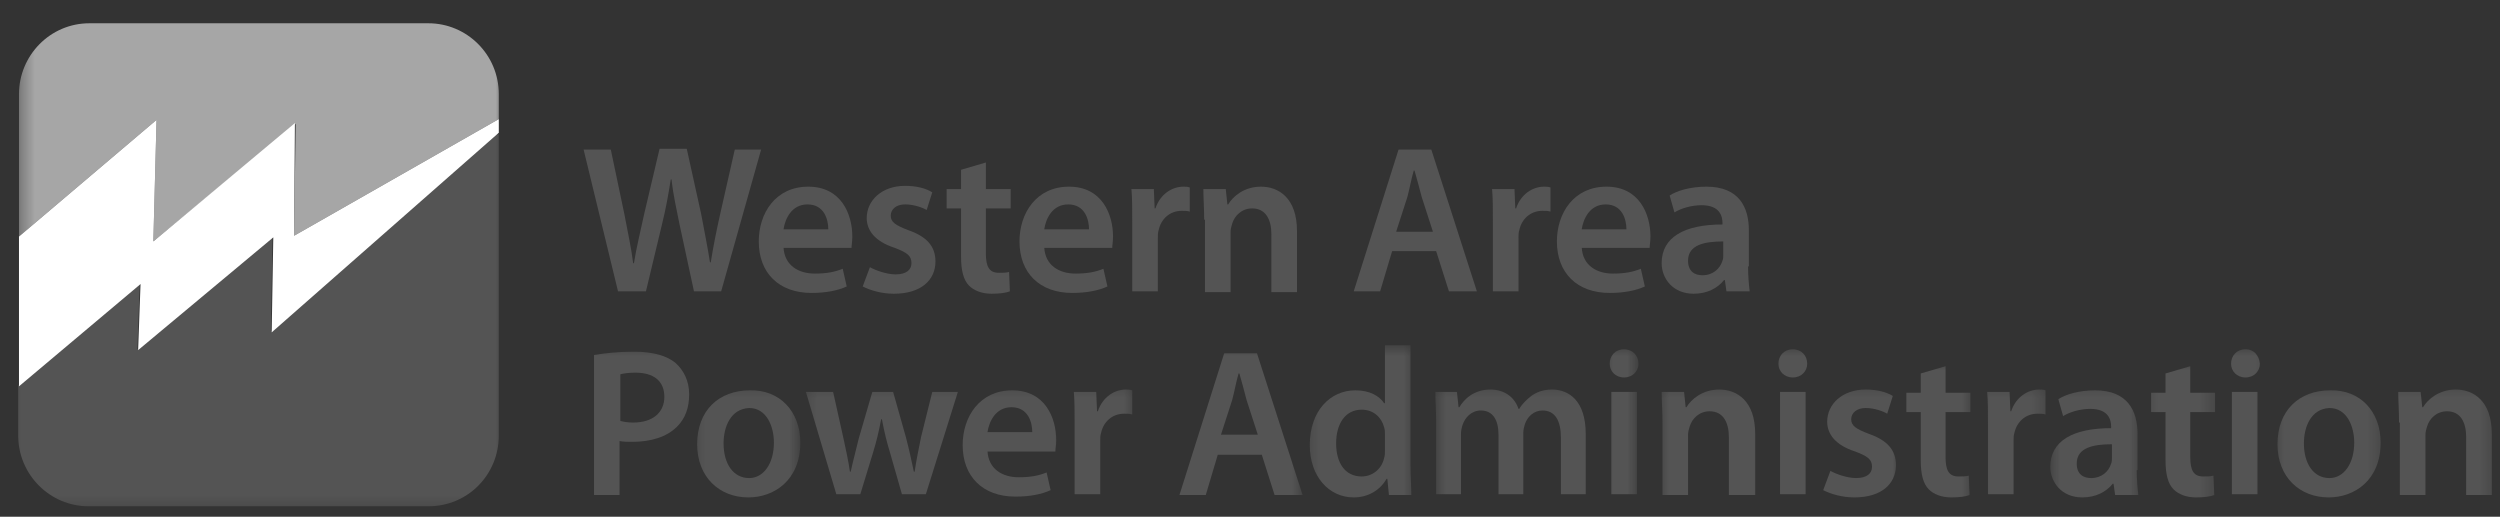
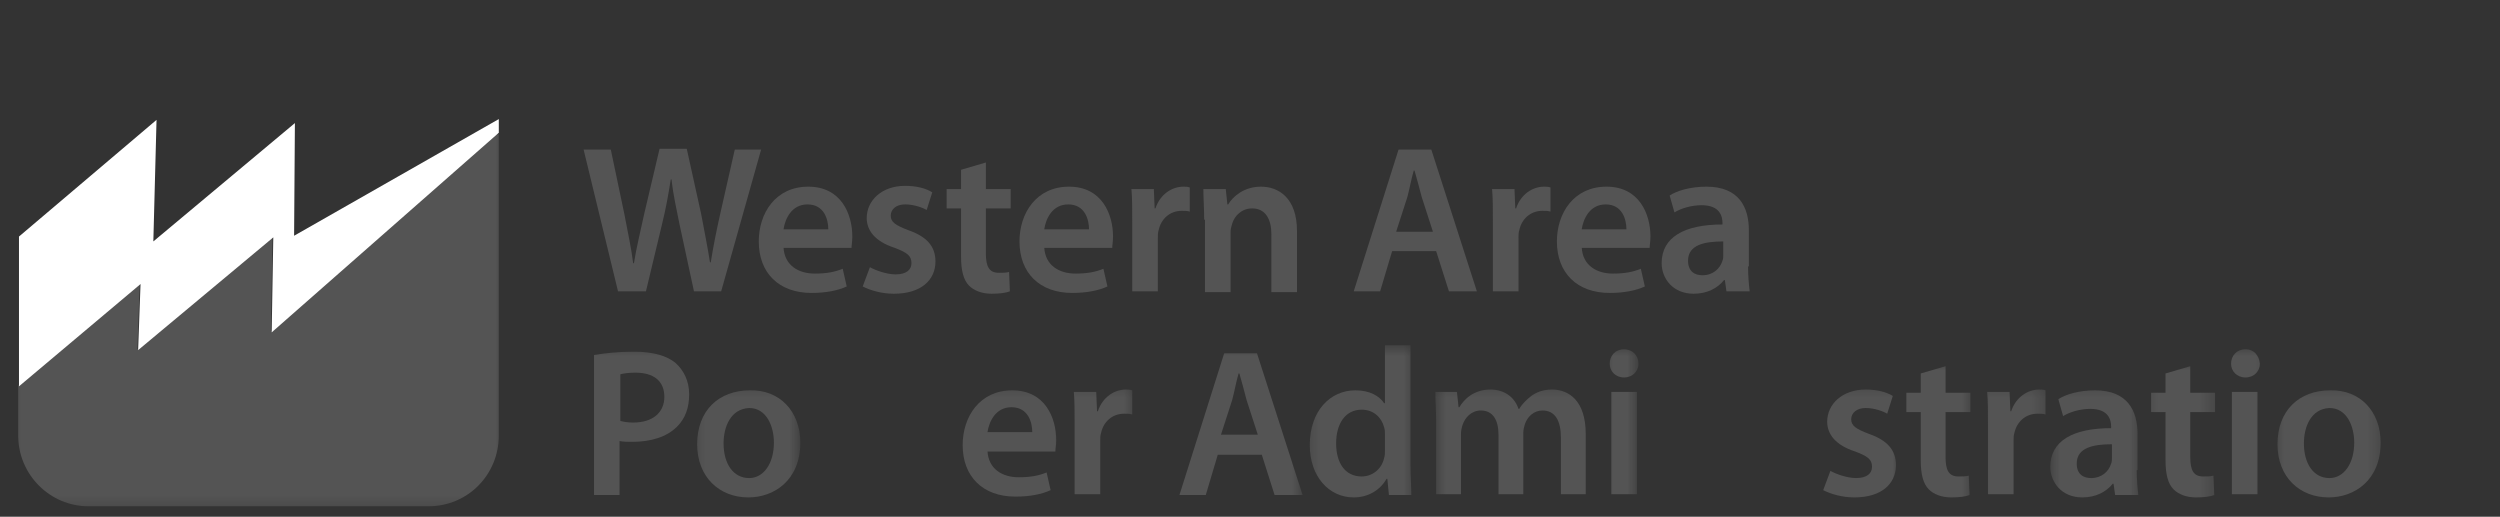
<svg xmlns="http://www.w3.org/2000/svg" width="179" height="37" viewBox="0 0 179 37" fill="none">
  <rect x="0" y="0" width="179" height="37" fill="#333333" stroke="none" />
  <mask id="mask0_2001_152" style="mask-type:luminance" maskUnits="userSpaceOnUse" x="1" y="0" width="35" height="18">
-     <path d="M1.333 0.917H36V18H1.333V0.917Z" fill="white" />
-   </mask>
+     </mask>
  <g mask="url(#mask0_2001_152)">
    <path d="M35.714 8.526L21.057 16.88L21.172 8.87L10.979 17.286L11.208 8.583L1.359 16.937V6.739C1.359 3.969 3.594 1.667 6.396 1.667H30.677C33.427 1.667 35.714 3.911 35.714 6.739V8.526Z" fill="#A6A6A6" />
  </g>
  <mask id="mask1_2001_152" style="mask-type:luminance" maskUnits="userSpaceOnUse" x="0" y="8" width="36" height="29">
    <path d="M0.662 8.666H36V36.651H0.662V8.666Z" fill="white" />
  </mask>
  <g mask="url(#mask1_2001_152)">
    <path d="M35.714 9.62V31.177C35.714 34 33.484 36.25 30.677 36.25H6.339C3.594 36.25 1.302 34 1.302 31.177V27.604L10.005 20.281L9.834 25.01L19.511 16.937L19.396 23.739L35.599 9.448V9.62H35.714Z" fill="#545454" />
  </g>
  <path d="M10.062 20.338L9.891 25.067L19.568 16.995L19.453 23.797L35.714 9.505V8.526L21.057 16.88L21.115 8.812L10.979 17.286L11.208 8.583L1.359 16.937V27.661L10.062 20.338Z" fill="white" />
  <path d="M44.25 20.859L41.787 10.713H43.734L44.703 15.323C44.932 16.537 45.219 17.859 45.334 18.844H45.391C45.563 17.745 45.849 16.594 46.136 15.266L47.224 10.656H49.172L50.203 15.323C50.432 16.537 50.662 17.688 50.834 18.781H50.891C51.063 17.688 51.292 16.537 51.578 15.266L52.609 10.713H54.495L51.636 20.859H49.688L48.656 16.073C48.427 14.922 48.198 13.943 48.084 12.849H48.026C47.854 13.943 47.682 14.922 47.396 16.073L46.25 20.859H44.25Z" fill="#545454" />
  <path d="M56.099 17.688C56.156 19.016 57.188 19.589 58.333 19.589C59.193 19.589 59.766 19.474 60.339 19.245L60.625 20.511C59.995 20.802 59.135 20.974 58.104 20.974C55.755 20.974 54.328 19.531 54.328 17.287C54.328 15.266 55.526 13.365 57.875 13.365C60.224 13.365 61.026 15.323 61.026 16.938C61.026 17.287 60.969 17.573 60.969 17.745H56.099V17.688ZM59.307 16.422C59.307 15.729 59.021 14.636 57.818 14.636C56.672 14.636 56.214 15.672 56.099 16.422H59.307Z" fill="#545454" />
  <path d="M62.286 19.13C62.687 19.359 63.489 19.646 64.12 19.646C64.916 19.646 65.26 19.302 65.26 18.844C65.26 18.323 64.974 18.094 64.062 17.745C62.63 17.286 62.057 16.479 62.057 15.614C62.057 14.344 63.145 13.307 64.802 13.307C65.604 13.307 66.291 13.479 66.75 13.771L66.349 15.036C66.062 14.864 65.432 14.635 64.802 14.635C64.177 14.635 63.776 14.979 63.776 15.443C63.776 15.901 64.12 16.13 65.031 16.479C66.349 16.937 66.979 17.63 66.979 18.724C66.979 20.052 65.948 21.031 64.005 21.031C63.145 21.031 62.343 20.802 61.77 20.51L62.286 19.13Z" fill="#545454" />
  <path d="M70.588 11.635V13.536H72.365V14.922H70.588V18.151C70.588 19.073 70.818 19.531 71.505 19.531C71.849 19.531 72.021 19.531 72.25 19.474L72.307 20.859C72.021 20.974 71.562 21.031 70.99 21.031C70.302 21.031 69.729 20.802 69.385 20.453C68.984 20.052 68.812 19.359 68.812 18.38V14.922H67.781V13.536H68.812V12.156L70.588 11.635Z" fill="#545454" />
  <path d="M74.766 17.688C74.823 19.016 75.855 19.589 77 19.589C77.86 19.589 78.433 19.474 79.005 19.245L79.292 20.511C78.662 20.802 77.802 20.974 76.771 20.974C74.427 20.974 72.995 19.531 72.995 17.287C72.995 15.266 74.198 13.365 76.542 13.365C78.891 13.365 79.693 15.323 79.693 16.938C79.693 17.287 79.636 17.573 79.636 17.745H74.766V17.688ZM77.974 16.422C77.974 15.729 77.688 14.636 76.485 14.636C75.339 14.636 74.88 15.672 74.766 16.422H77.974Z" fill="#545454" />
  <path d="M81.068 15.901C81.068 14.922 81.068 14.172 81.011 13.537H82.615L82.672 14.922H82.73C83.073 13.886 83.933 13.365 84.735 13.365C84.907 13.365 85.016 13.365 85.188 13.422V15.151C85.016 15.094 84.849 15.094 84.62 15.094C83.761 15.094 83.13 15.672 82.959 16.479C82.901 16.651 82.901 16.823 82.901 17.052V20.86H81.068V15.901Z" fill="#545454" />
  <path d="M86.218 15.729C86.218 14.865 86.161 14.172 86.161 13.537H87.765L87.88 14.636H87.937C88.281 14.057 89.083 13.365 90.286 13.365C91.546 13.365 92.864 14.172 92.864 16.537V20.917H91.031V16.766C91.031 15.729 90.63 14.922 89.656 14.922C88.911 14.922 88.395 15.443 88.224 16.016C88.166 16.188 88.109 16.422 88.109 16.594V20.917H86.276V15.729H86.218Z" fill="#545454" />
  <path d="M99.677 17.979L98.817 20.859H96.927L100.135 10.713H102.484L105.744 20.859H103.744L102.828 17.979H99.677ZM102.599 16.594L101.797 14.114C101.625 13.479 101.453 12.791 101.281 12.213H101.224C101.052 12.791 100.937 13.479 100.765 14.114L99.963 16.594H102.599Z" fill="#545454" />
  <path d="M106.89 15.901C106.89 14.922 106.89 14.172 106.833 13.537H108.437L108.494 14.922H108.552C108.896 13.886 109.755 13.365 110.557 13.365C110.729 13.365 110.843 13.365 111.015 13.422V15.151C110.843 15.094 110.672 15.094 110.442 15.094C109.583 15.094 108.953 15.672 108.781 16.479C108.724 16.651 108.724 16.823 108.724 17.052V20.86H106.89V15.901Z" fill="#545454" />
  <path d="M113.25 17.688C113.307 19.016 114.338 19.589 115.479 19.589C116.338 19.589 116.911 19.474 117.484 19.245L117.771 20.511C117.14 20.802 116.281 20.974 115.255 20.974C112.906 20.974 111.474 19.531 111.474 17.287C111.474 15.266 112.677 13.365 115.026 13.365C117.369 13.365 118.172 15.323 118.172 16.938C118.172 17.287 118.114 17.573 118.114 17.745H113.25V17.688ZM116.453 16.422C116.453 15.729 116.166 14.636 114.968 14.636C113.823 14.636 113.364 15.672 113.25 16.422H116.453Z" fill="#545454" />
  <path d="M125.161 19.073C125.161 19.709 125.218 20.396 125.276 20.86H123.614L123.5 20.052H123.442C122.984 20.63 122.239 21.031 121.265 21.031C119.776 21.031 118.974 19.938 118.974 18.844C118.974 16.995 120.578 16.073 123.328 16.073V15.959C123.328 15.5 123.156 14.693 121.838 14.693C121.093 14.693 120.349 14.922 119.89 15.209L119.547 14C120.062 13.656 121.036 13.365 122.182 13.365C124.531 13.365 125.218 14.865 125.218 16.479V19.073H125.161ZM123.385 17.287C122.067 17.287 120.864 17.516 120.864 18.667C120.864 19.417 121.323 19.709 121.896 19.709C122.64 19.709 123.156 19.245 123.328 18.667C123.385 18.552 123.385 18.38 123.385 18.266V17.287Z" fill="#545454" />
  <mask id="mask2_2001_152" style="mask-type:luminance" maskUnits="userSpaceOnUse" x="41" y="24" width="10" height="13">
    <path d="M41.334 24.666H50.667V36.651H41.334V24.666Z" fill="white" />
  </mask>
  <g mask="url(#mask2_2001_152)">
    <path d="M42.589 25.411C43.276 25.297 44.193 25.182 45.391 25.182C46.766 25.182 47.74 25.469 48.37 25.989C48.943 26.505 49.344 27.255 49.344 28.234C49.344 29.213 49.057 29.963 48.484 30.541C47.74 31.291 46.594 31.635 45.276 31.635C44.932 31.635 44.646 31.635 44.359 31.578V35.443H42.531V25.411H42.589ZM44.417 30.14C44.646 30.198 44.932 30.255 45.333 30.255C46.708 30.255 47.568 29.562 47.568 28.411C47.568 27.255 46.766 26.682 45.505 26.682C44.99 26.682 44.646 26.739 44.417 26.797V30.14Z" fill="#545454" />
  </g>
  <mask id="mask3_2001_152" style="mask-type:luminance" maskUnits="userSpaceOnUse" x="49" y="27" width="9" height="10">
    <path d="M49.334 27.334H57.334V36.651H49.334V27.334Z" fill="white" />
  </mask>
  <g mask="url(#mask3_2001_152)">
    <path d="M57.302 31.693C57.302 34.401 55.412 35.615 53.584 35.615C51.521 35.615 49.917 34.172 49.917 31.808C49.917 29.391 51.464 27.948 53.698 27.948C55.813 27.891 57.302 29.448 57.302 31.693ZM51.808 31.75C51.808 33.193 52.495 34.23 53.641 34.23C54.667 34.23 55.412 33.193 55.412 31.693C55.412 30.542 54.896 29.214 53.641 29.214C52.323 29.276 51.808 30.542 51.808 31.75Z" fill="#545454" />
  </g>
  <mask id="mask4_2001_152" style="mask-type:luminance" maskUnits="userSpaceOnUse" x="57" y="27" width="13" height="10">
    <path d="M57.334 27.334H69.334V36.651H57.334V27.334Z" fill="white" />
  </mask>
  <g mask="url(#mask4_2001_152)">
-     <path d="M59.651 28.062L60.396 31.406C60.568 32.214 60.74 32.964 60.854 33.771H60.911C61.083 32.964 61.312 32.156 61.484 31.406L62.458 28.062H63.948L64.859 31.292C65.088 32.156 65.26 32.964 65.432 33.771H65.49C65.604 32.964 65.776 32.156 65.948 31.292L66.75 28.062H68.583L66.292 35.385H64.578L63.719 32.385C63.49 31.635 63.318 30.943 63.146 30.021H63.089C62.917 30.943 62.745 31.635 62.516 32.385L61.599 35.385H59.88L57.703 28.062H59.651Z" fill="#545454" />
-   </g>
+     </g>
  <mask id="mask5_2001_152" style="mask-type:luminance" maskUnits="userSpaceOnUse" x="68" y="27" width="8" height="10">
    <path d="M68 27.334H76V36.651H68V27.334Z" fill="white" />
  </mask>
  <g mask="url(#mask5_2001_152)">
    <path d="M70.703 32.271C70.76 33.599 71.791 34.172 72.937 34.172C73.796 34.172 74.37 34.058 74.937 33.828L75.224 35.094C74.599 35.386 73.739 35.558 72.708 35.558C70.359 35.558 68.927 34.115 68.927 31.87C68.927 29.849 70.13 27.948 72.479 27.948C74.823 27.948 75.625 29.907 75.625 31.521C75.625 31.87 75.567 32.157 75.567 32.328H70.703V32.271ZM73.911 30.943C73.911 30.256 73.625 29.157 72.421 29.157C71.276 29.157 70.817 30.198 70.703 30.943H73.911Z" fill="#545454" />
  </g>
  <mask id="mask6_2001_152" style="mask-type:luminance" maskUnits="userSpaceOnUse" x="76" y="27" width="6" height="10">
    <path d="M76 27.334H81.333V36.651H76V27.334Z" fill="white" />
  </mask>
  <g mask="url(#mask6_2001_152)">
    <path d="M76.943 30.427C76.943 29.448 76.943 28.698 76.886 28.062H78.49L78.547 29.448H78.605C78.948 28.412 79.808 27.891 80.61 27.891C80.782 27.891 80.896 27.891 81.068 27.948V29.677C80.896 29.62 80.724 29.62 80.495 29.62C79.636 29.62 79.005 30.198 78.834 31.005C78.776 31.177 78.776 31.349 78.776 31.578V35.385H76.943V30.427Z" fill="#545454" />
  </g>
  <mask id="mask7_2001_152" style="mask-type:luminance" maskUnits="userSpaceOnUse" x="84" y="24" width="10" height="13">
    <path d="M84 24.666H93.333V36.651H84V24.666Z" fill="white" />
  </mask>
  <g mask="url(#mask7_2001_152)">
    <path d="M87.193 32.557L86.334 35.443H84.448L87.651 25.297H90L93.266 35.443H91.261L90.344 32.557H87.193ZM90.058 31.12L89.255 28.641C89.084 28.005 88.912 27.312 88.74 26.74H88.683C88.511 27.312 88.396 28.005 88.224 28.641L87.422 31.12H90.058Z" fill="#545454" />
  </g>
  <mask id="mask8_2001_152" style="mask-type:luminance" maskUnits="userSpaceOnUse" x="93" y="24" width="9" height="13">
    <path d="M93.333 24.666H101.333V36.651H93.333V24.666Z" fill="white" />
  </mask>
  <g mask="url(#mask8_2001_152)">
    <path d="M100.995 24.719V33.365C100.995 34.115 101.052 34.922 101.052 35.443H99.448L99.333 34.286H99.276C98.818 35.094 97.958 35.615 96.927 35.615C95.151 35.615 93.781 34.115 93.781 31.87C93.781 29.391 95.266 27.948 97.042 27.948C98.073 27.948 98.76 28.349 99.104 28.87H99.162V24.719H100.995ZM99.162 31.12C99.162 30.943 99.162 30.771 99.104 30.599C98.932 29.906 98.359 29.333 97.5 29.333C96.297 29.333 95.667 30.37 95.667 31.75C95.667 33.135 96.297 34.115 97.5 34.115C98.245 34.115 98.932 33.599 99.104 32.792C99.162 32.615 99.162 32.443 99.162 32.271V31.12Z" fill="#545454" />
  </g>
  <mask id="mask9_2001_152" style="mask-type:luminance" maskUnits="userSpaceOnUse" x="102" y="27" width="13" height="10">
    <path d="M102.667 27.334H114.667V36.651H102.667V27.334Z" fill="white" />
  </mask>
  <g mask="url(#mask9_2001_152)">
    <path d="M102.829 30.255C102.829 29.391 102.771 28.698 102.771 28.062H104.318L104.433 29.156H104.49C104.834 28.583 105.516 27.891 106.719 27.891C107.693 27.891 108.438 28.412 108.725 29.276H108.782C109.011 28.87 109.355 28.583 109.641 28.349C110.042 28.062 110.501 27.891 111.131 27.891C112.334 27.891 113.537 28.698 113.537 31.062V35.385H111.761V31.349C111.761 30.141 111.36 29.391 110.443 29.391C109.813 29.391 109.355 29.849 109.183 30.37C109.126 30.542 109.068 30.771 109.068 31.005V35.385H107.292V31.12C107.292 30.078 106.891 29.391 106.032 29.391C105.344 29.391 104.891 29.906 104.719 30.427C104.662 30.599 104.605 30.828 104.605 31.062V35.385H102.829V30.255Z" fill="#545454" />
  </g>
  <mask id="mask10_2001_152" style="mask-type:luminance" maskUnits="userSpaceOnUse" x="114" y="24" width="4" height="13">
    <path d="M114.667 24.666H117.334V36.651H114.667V24.666Z" fill="white" />
  </mask>
  <g mask="url(#mask10_2001_152)">
    <path d="M117.313 26.047C117.313 26.562 116.912 27.026 116.282 27.026C115.652 27.026 115.256 26.562 115.256 26.047C115.256 25.469 115.652 25.01 116.282 25.01C116.912 25.01 117.313 25.469 117.313 26.047ZM115.37 35.443V28.062H117.199V35.385H115.37V35.443Z" fill="#545454" />
  </g>
  <mask id="mask11_2001_152" style="mask-type:luminance" maskUnits="userSpaceOnUse" x="118" y="27" width="9" height="10">
    <path d="M118.667 27.334H126.667V36.651H118.667V27.334Z" fill="white" />
  </mask>
  <g mask="url(#mask11_2001_152)">
-     <path d="M119.032 30.255C119.032 29.391 118.975 28.698 118.975 28.062H120.579L120.693 29.156H120.751C121.094 28.583 121.896 27.891 123.1 27.891C124.36 27.891 125.673 28.698 125.673 31.062V35.443H123.787V31.292C123.787 30.255 123.386 29.448 122.412 29.448C121.667 29.448 121.152 29.963 120.98 30.542C120.923 30.713 120.865 30.943 120.865 31.12V35.443H119.032V30.255Z" fill="#545454" />
-   </g>
+     </g>
  <mask id="mask12_2001_152" style="mask-type:luminance" maskUnits="userSpaceOnUse" x="126" y="24" width="5" height="13">
    <path d="M126.667 24.666H130.667V36.651H126.667V24.666Z" fill="white" />
  </mask>
  <g mask="url(#mask12_2001_152)">
-     <path d="M129.396 26.047C129.396 26.562 128.995 27.026 128.365 27.026C127.735 27.026 127.334 26.562 127.334 26.047C127.334 25.469 127.735 25.01 128.365 25.01C128.995 25.01 129.396 25.469 129.396 26.047ZM127.449 35.443V28.062H129.282V35.385H127.449V35.443Z" fill="#545454" />
-   </g>
+     </g>
  <mask id="mask13_2001_152" style="mask-type:luminance" maskUnits="userSpaceOnUse" x="129" y="27" width="7" height="10">
    <path d="M129.333 27.334H136V36.651H129.333V27.334Z" fill="white" />
  </mask>
  <g mask="url(#mask13_2001_152)">
    <path d="M131.057 33.714C131.458 33.943 132.26 34.229 132.89 34.229C133.692 34.229 134.036 33.885 134.036 33.422C134.036 32.906 133.749 32.672 132.833 32.328C131.4 31.87 130.827 31.062 130.827 30.198C130.827 28.927 131.916 27.891 133.577 27.891C134.38 27.891 135.067 28.062 135.525 28.349L135.124 29.62C134.838 29.448 134.208 29.213 133.577 29.213C132.947 29.213 132.546 29.562 132.546 30.021C132.546 30.484 132.89 30.713 133.807 31.062C135.124 31.521 135.749 32.214 135.749 33.307C135.749 34.635 134.723 35.615 132.775 35.615C131.916 35.615 131.114 35.385 130.541 35.094L131.057 33.714Z" fill="#545454" />
  </g>
  <mask id="mask14_2001_152" style="mask-type:luminance" maskUnits="userSpaceOnUse" x="136" y="26" width="6" height="11">
    <path d="M136 26H141.333V36.651H136V26Z" fill="white" />
  </mask>
  <g mask="url(#mask14_2001_152)">
    <path d="M139.302 26.219V28.12H141.078V29.505H139.302V32.734C139.302 33.656 139.532 34.115 140.219 34.115C140.563 34.115 140.735 34.115 140.964 34.057L141.021 35.443C140.735 35.557 140.276 35.615 139.703 35.615C139.016 35.615 138.443 35.385 138.099 35.036C137.698 34.635 137.526 33.943 137.526 32.964V29.505H136.495V28.12H137.526V26.74L139.302 26.219Z" fill="#545454" />
  </g>
  <mask id="mask15_2001_152" style="mask-type:luminance" maskUnits="userSpaceOnUse" x="141" y="27" width="6" height="10">
    <path d="M141.333 27.334H146.666V36.651H141.333V27.334Z" fill="white" />
  </mask>
  <g mask="url(#mask15_2001_152)">
    <path d="M142.339 30.427C142.339 29.448 142.339 28.698 142.281 28.062H143.885L143.943 29.448H144C144.344 28.412 145.203 27.891 146 27.891C146.172 27.891 146.286 27.891 146.458 27.948V29.677C146.286 29.62 146.115 29.62 145.891 29.62C145.031 29.62 144.401 30.198 144.229 31.005C144.172 31.177 144.172 31.349 144.172 31.578V35.385H142.339V30.427Z" fill="#545454" />
  </g>
  <mask id="mask16_2001_152" style="mask-type:luminance" maskUnits="userSpaceOnUse" x="146" y="27" width="8" height="10">
    <path d="M146.667 27.334H153.334V36.651H146.667V27.334Z" fill="white" />
  </mask>
  <g mask="url(#mask16_2001_152)">
    <path d="M152.99 33.657C152.99 34.287 153.048 34.98 153.105 35.443H151.443L151.329 34.636H151.271C150.813 35.209 150.068 35.615 149.094 35.615C147.605 35.615 146.803 34.521 146.803 33.422C146.803 31.578 148.407 30.657 151.157 30.657V30.542C151.157 30.078 150.985 29.276 149.667 29.276C148.923 29.276 148.178 29.506 147.719 29.792L147.376 28.584C147.891 28.235 148.865 27.948 150.011 27.948C152.36 27.948 153.048 29.448 153.048 31.063V33.657H152.99ZM151.214 31.808C149.896 31.808 148.693 32.042 148.693 33.193C148.693 33.943 149.152 34.23 149.725 34.23C150.469 34.23 150.985 33.771 151.157 33.193C151.214 33.078 151.214 32.907 151.214 32.792V31.808Z" fill="#545454" />
  </g>
  <mask id="mask17_2001_152" style="mask-type:luminance" maskUnits="userSpaceOnUse" x="153" y="26" width="6" height="11">
    <path d="M153.333 26H158.666V36.651H153.333V26Z" fill="white" />
  </mask>
  <g mask="url(#mask17_2001_152)">
    <path d="M156.823 26.219V28.12H158.599V29.505H156.823V32.734C156.823 33.656 157.052 34.115 157.739 34.115C158.083 34.115 158.255 34.115 158.484 34.057L158.541 35.443C158.255 35.557 157.797 35.615 157.224 35.615C156.536 35.615 155.968 35.385 155.625 35.036C155.224 34.635 155.052 33.943 155.052 32.964V29.505H154.021V28.12H155.052V26.74L156.823 26.219Z" fill="#545454" />
  </g>
  <mask id="mask18_2001_152" style="mask-type:luminance" maskUnits="userSpaceOnUse" x="158" y="24" width="5" height="13">
    <path d="M158.667 24.666H162.667V36.651H158.667V24.666Z" fill="white" />
  </mask>
  <g mask="url(#mask18_2001_152)">
    <path d="M161.808 26.047C161.808 26.562 161.407 27.026 160.776 27.026C160.146 27.026 159.745 26.562 159.745 26.047C159.745 25.469 160.146 25.01 160.776 25.01C161.407 25.01 161.75 25.469 161.808 26.047ZM159.802 35.443V28.062H161.636V35.385H159.802V35.443Z" fill="#545454" />
  </g>
  <mask id="mask19_2001_152" style="mask-type:luminance" maskUnits="userSpaceOnUse" x="162" y="27" width="9" height="10">
    <path d="M162.667 27.334H170.667V36.651H162.667V27.334Z" fill="white" />
  </mask>
  <g mask="url(#mask19_2001_152)">
-     <path d="M170.454 31.693C170.454 34.401 168.563 35.615 166.73 35.615C164.673 35.615 163.068 34.172 163.068 31.808C163.068 29.391 164.615 27.948 166.844 27.948C168.964 27.891 170.454 29.448 170.454 31.693ZM164.959 31.75C164.959 33.193 165.646 34.23 166.787 34.23C167.818 34.23 168.563 33.193 168.563 31.693C168.563 30.542 168.048 29.214 166.787 29.214C165.475 29.276 164.959 30.542 164.959 31.75Z" fill="#545454" />
+     <path d="M170.454 31.693C170.454 34.401 168.563 35.615 166.73 35.615C164.673 35.615 163.068 34.172 163.068 31.808C163.068 29.391 164.615 27.948 166.844 27.948C168.964 27.891 170.454 29.448 170.454 31.693M164.959 31.75C164.959 33.193 165.646 34.23 166.787 34.23C167.818 34.23 168.563 33.193 168.563 31.693C168.563 30.542 168.048 29.214 166.787 29.214C165.475 29.276 164.959 30.542 164.959 31.75Z" fill="#545454" />
  </g>
  <mask id="mask20_2001_152" style="mask-type:luminance" maskUnits="userSpaceOnUse" x="170" y="27" width="9" height="10">
-     <path d="M170.667 27.334H178.667V36.651H170.667V27.334Z" fill="white" />
-   </mask>
+     </mask>
  <g mask="url(#mask20_2001_152)">
    <path d="M171.771 30.255C171.771 29.391 171.714 28.698 171.714 28.062H173.318L173.433 29.156H173.49C173.834 28.583 174.636 27.891 175.839 27.891C177.094 27.891 178.412 28.698 178.412 31.062V35.443H176.578V31.292C176.578 30.255 176.183 29.448 175.209 29.448C174.464 29.448 173.948 29.963 173.776 30.542C173.719 30.713 173.662 30.943 173.662 31.12V35.443H171.828V30.255H171.771Z" fill="#545454" />
  </g>
</svg>